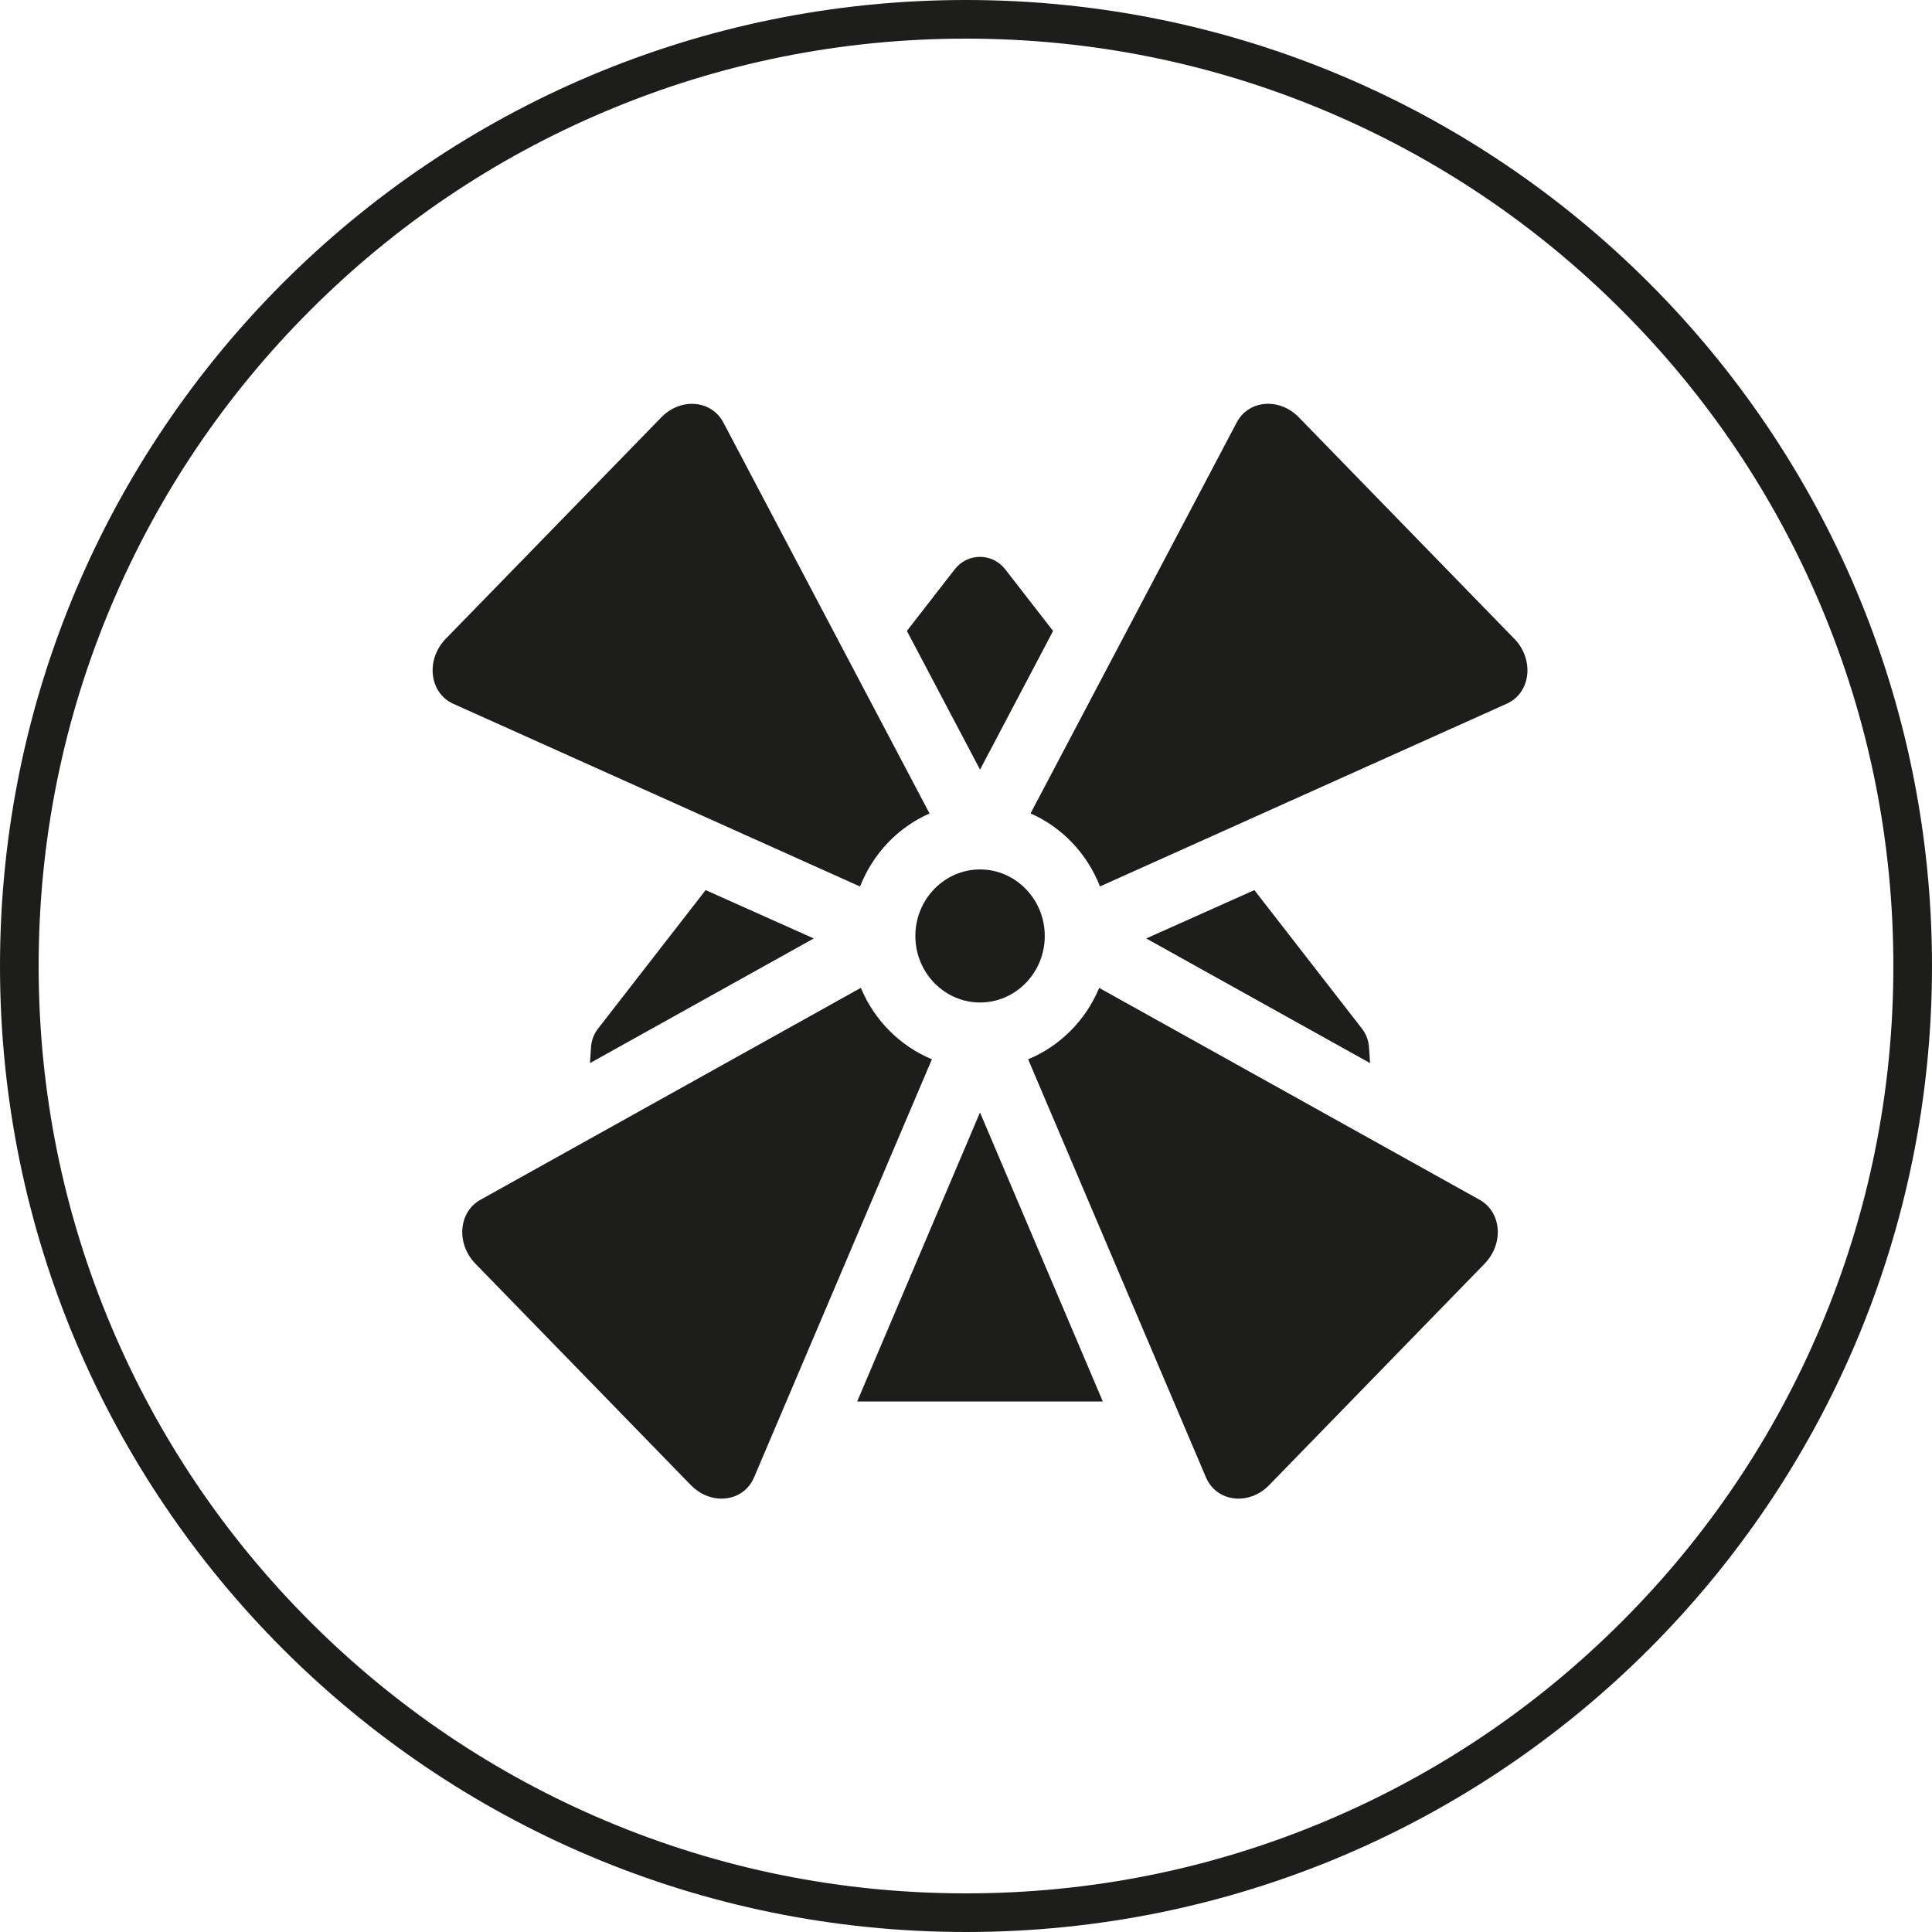
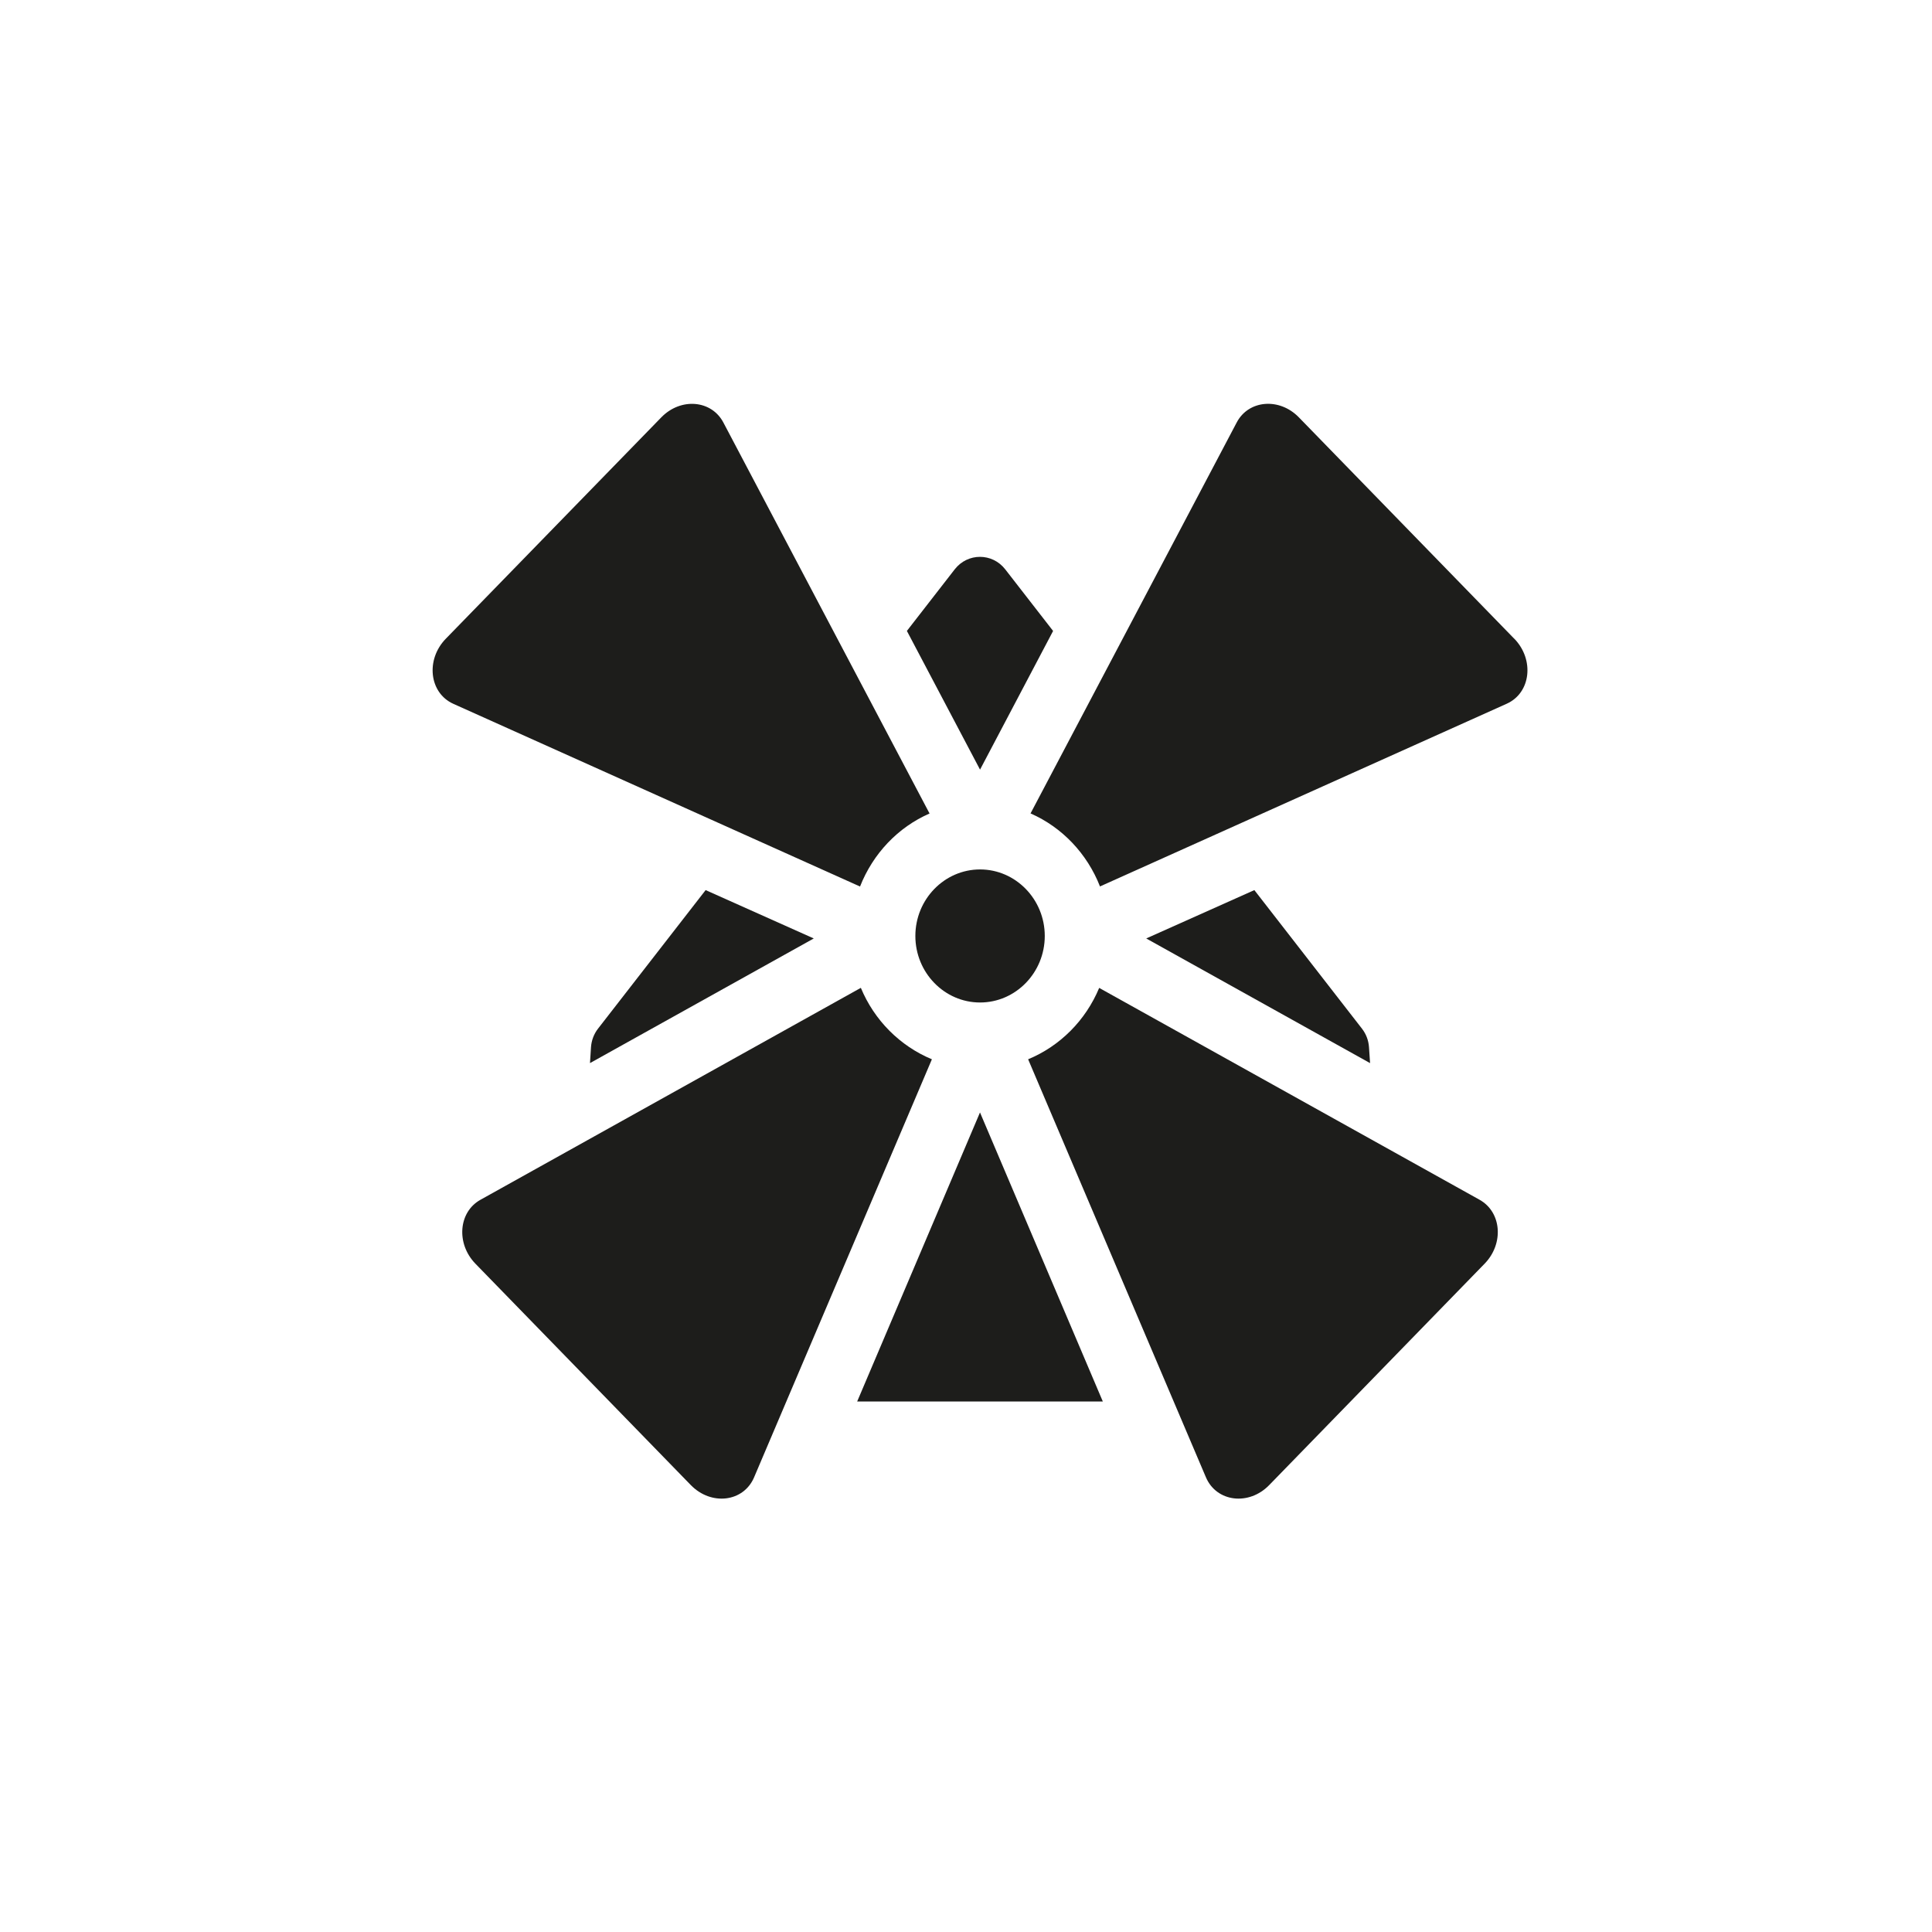
<svg xmlns="http://www.w3.org/2000/svg" id="a" data-name="Vrstva 1" width="500" height="500" viewBox="0 0 500 500">
  <g id="b" data-name="Vrstva 2">
    <g id="c" data-name="Vrstva 3">
-       <path d="M270.385,242.227c0-9.482-7.518-17.217-16.745-17.217s-16.745,7.726-16.745,17.217,7.518,17.217,16.745,17.217,16.745-7.726,16.745-17.217ZM391.879,165.293l-55.741-57.29c-5.024-5.166-12.996-4.514-16.074,1.322l-53.361,101.188c8.169,3.579,14.658,10.417,17.973,18.898l105.268-47.288c6.243-2.805,7.216-11.409,1.946-16.839l-.009.009ZM382.935,310.511l-98.468-54.844c-3.485,8.396-10.134,15.064-18.388,18.473l46.023,108.205c2.748,6.403,11.126,7.404,16.377,1.983l55.741-57.29c5.043-5.185,4.392-13.354-1.294-16.528h.009ZM240.569,210.532l-53.361-101.188c-3.079-5.837-11.041-6.507-16.074-1.322l-55.751,57.271c-5.279,5.421-4.307,14.025,1.927,16.849l105.268,47.288c3.334-8.491,9.813-15.338,17.992-18.898ZM222.795,255.648l-98.468,54.863c-5.676,3.164-6.328,11.343-1.294,16.528l55.741,57.29c5.279,5.421,13.647,4.42,16.377-1.983l46.023-108.205c-8.254-3.428-14.903-10.087-18.388-18.492h.009Z" style="fill: #1d1d1b;" />
+       <path d="M270.385,242.227c0-9.482-7.518-17.217-16.745-17.217s-16.745,7.726-16.745,17.217,7.518,17.217,16.745,17.217,16.745-7.726,16.745-17.217ZM391.879,165.293l-55.741-57.29c-5.024-5.166-12.996-4.514-16.074,1.322l-53.361,101.188c8.169,3.579,14.658,10.417,17.973,18.898l105.268-47.288c6.243-2.805,7.216-11.409,1.946-16.839l-.009.009M382.935,310.511l-98.468-54.844c-3.485,8.396-10.134,15.064-18.388,18.473l46.023,108.205c2.748,6.403,11.126,7.404,16.377,1.983l55.741-57.29c5.043-5.185,4.392-13.354-1.294-16.528h.009ZM240.569,210.532l-53.361-101.188c-3.079-5.837-11.041-6.507-16.074-1.322l-55.751,57.271c-5.279,5.421-4.307,14.025,1.927,16.849l105.268,47.288c3.334-8.491,9.813-15.338,17.992-18.898ZM222.795,255.648l-98.468,54.863c-5.676,3.164-6.328,11.343-1.294,16.528l55.741,57.29c5.279,5.421,13.647,4.42,16.377-1.983l46.023-108.205c-8.254-3.428-14.903-10.087-18.388-18.492h.009Z" style="fill: #1d1d1b;" />
      <path d="M234.695,163.291l12.382-15.942c3.353-4.316,9.728-4.316,13.081,0l12.382,15.942-18.908,35.889-18.927-35.889h-.009ZM354.574,275.133l-.283-4.146c-.113-1.738-.756-3.409-1.813-4.769l-27.852-35.861-27.984,12.514s57.932,32.262,57.932,32.262ZM152.679,275.133l57.923-32.262-27.984-12.514-27.852,35.861c-1.058,1.36-1.691,3.032-1.813,4.769l-.264,4.146h-.009ZM285.412,362.711l-31.79-74.81-31.79,74.81h63.58Z" style="fill: #1d1d1b;" />
-       <path d="M250,10c32.404,0,63.834,6.344,93.416,18.856,28.578,12.087,54.246,29.394,76.29,51.438,22.044,22.044,39.351,47.712,51.438,76.29,12.512,29.582,18.856,61.012,18.856,93.416s-6.344,63.834-18.856,93.416c-12.087,28.578-29.394,54.245-51.438,76.29-22.044,22.044-47.712,39.351-76.29,51.438-29.582,12.512-61.011,18.856-93.416,18.856s-63.834-6.344-93.416-18.856c-28.578-12.087-54.246-29.394-76.29-51.438-22.044-22.044-39.351-47.712-51.438-76.29-12.512-29.582-18.856-61.012-18.856-93.416s6.344-63.834,18.856-93.416c12.087-28.578,29.394-54.245,51.438-76.29,22.044-22.044,47.712-39.351,76.29-51.438,29.582-12.512,61.011-18.856,93.416-18.856M250,0C111.929,0,0,111.929,0,250s111.929,250,250,250,250-111.929,250-250S388.071,0,250,0h0Z" style="fill: #1d1d1b;" />
    </g>
  </g>
</svg>